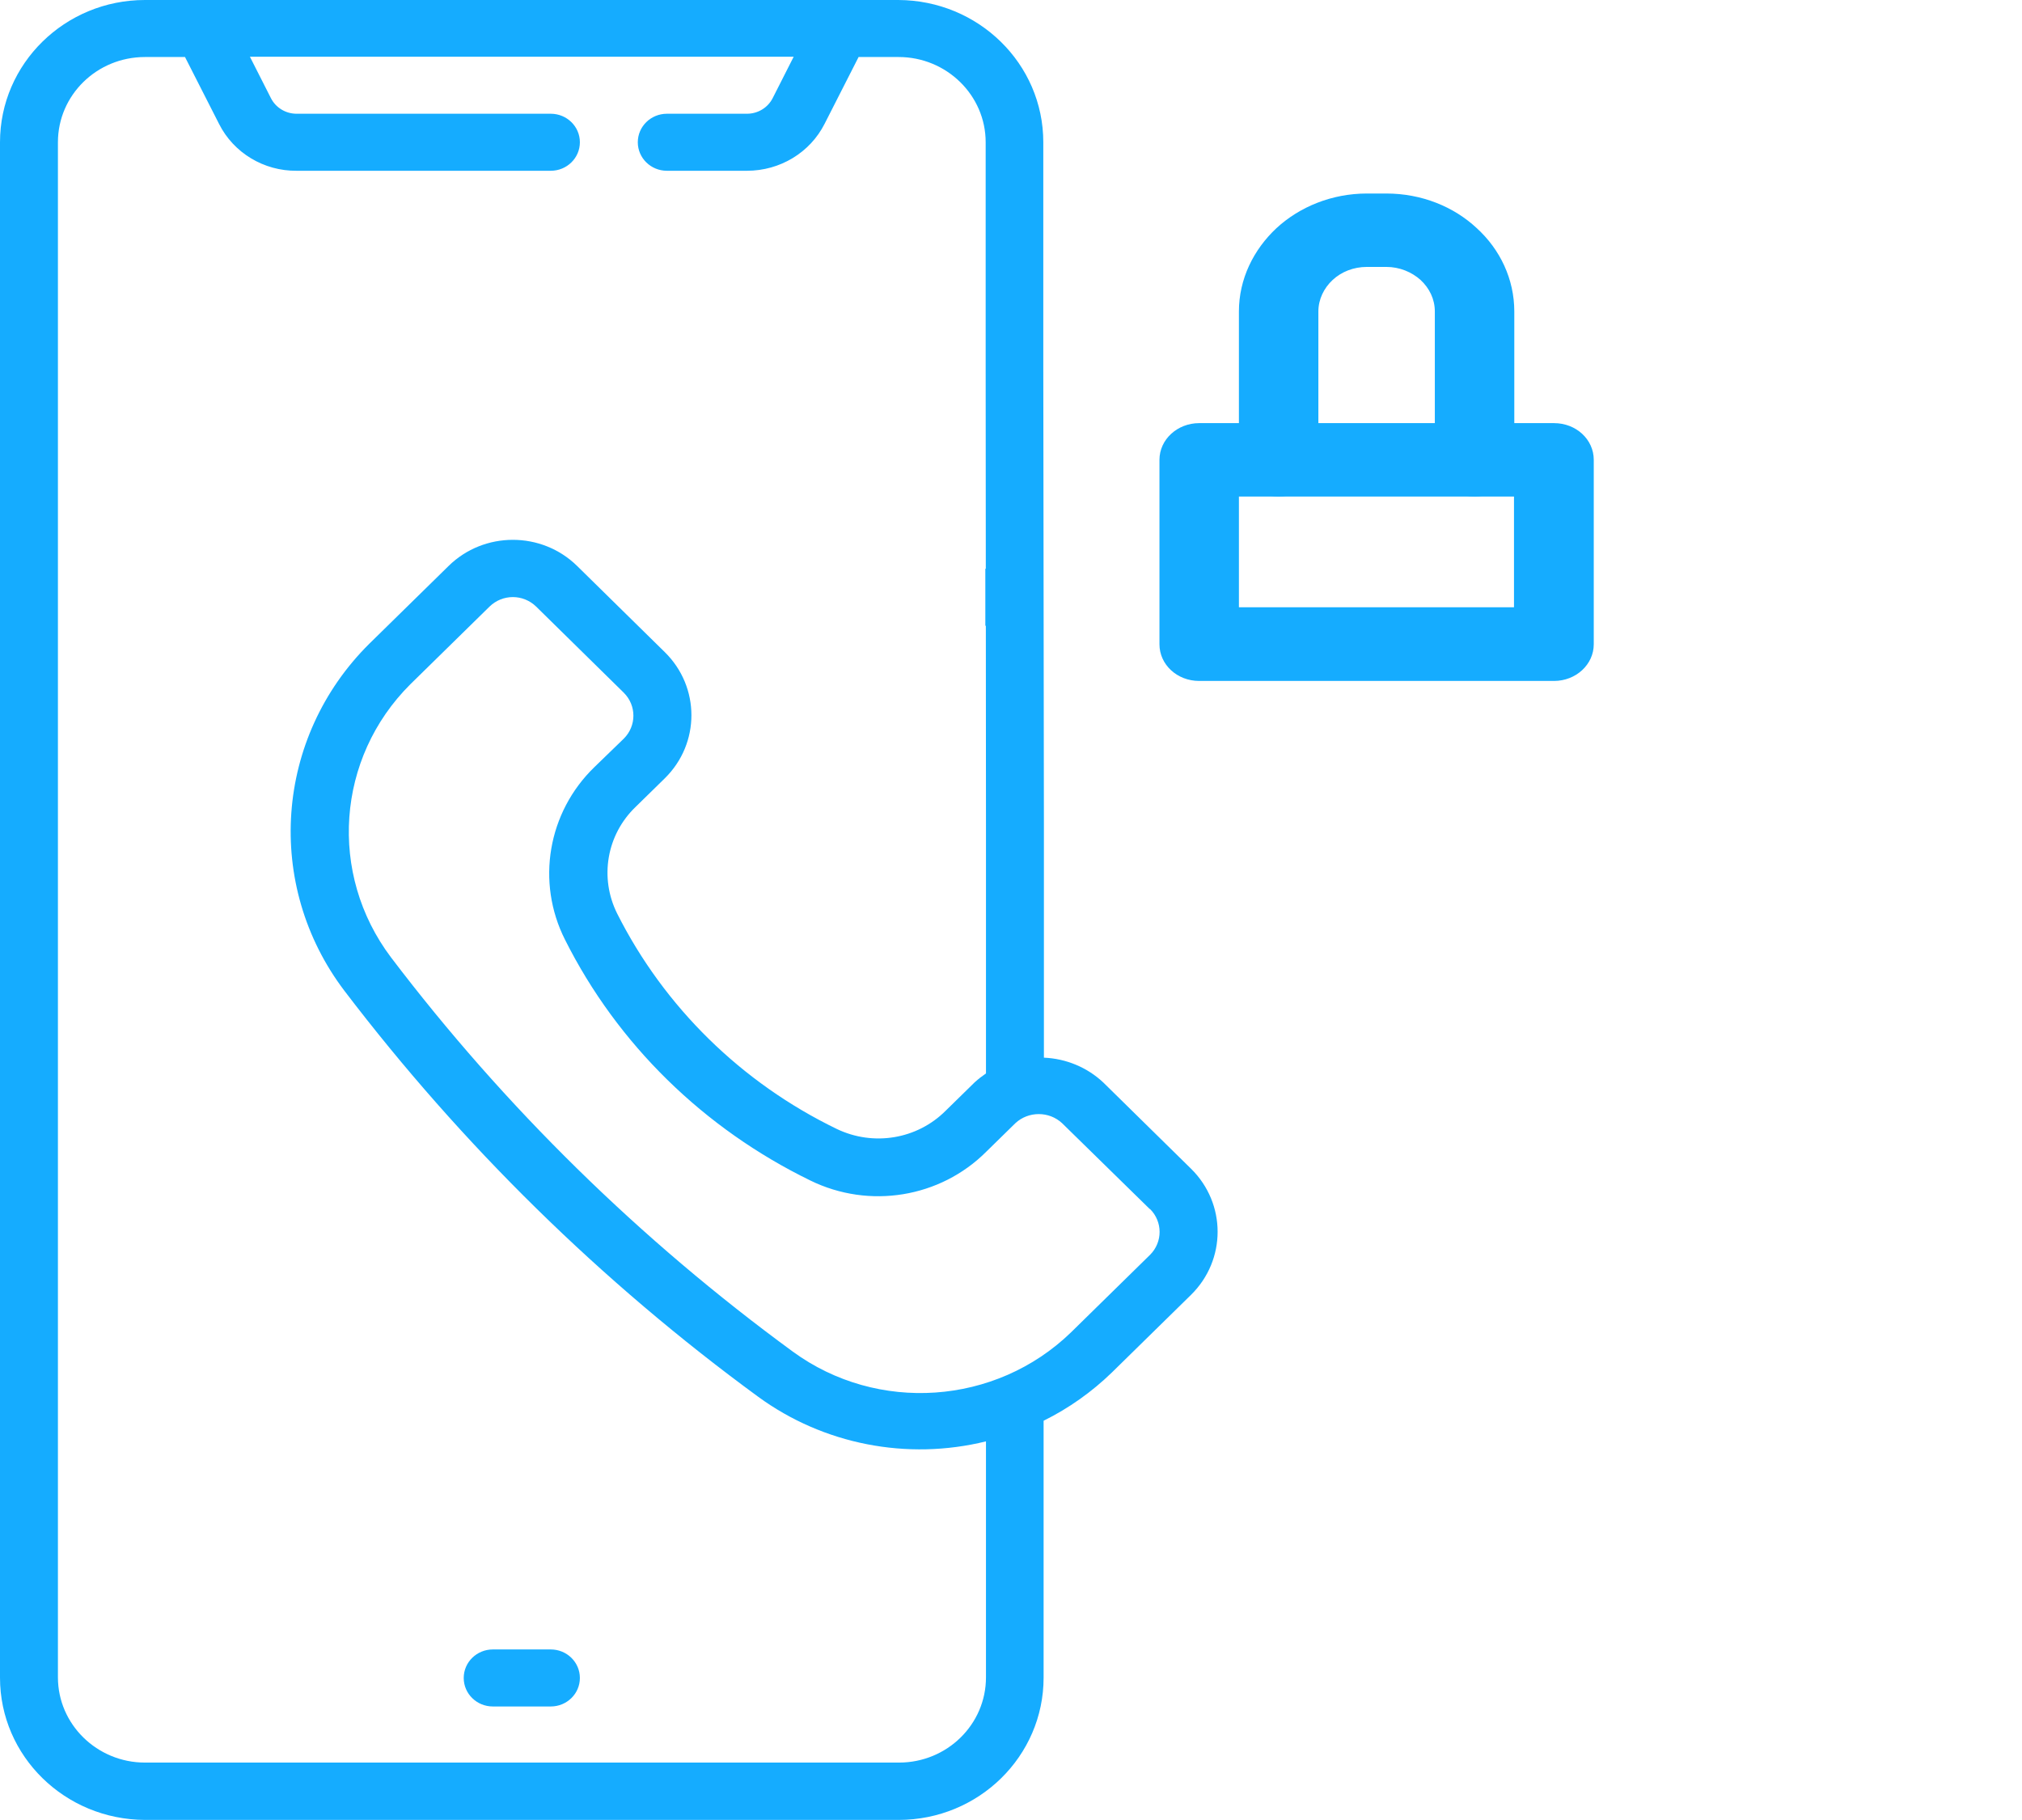
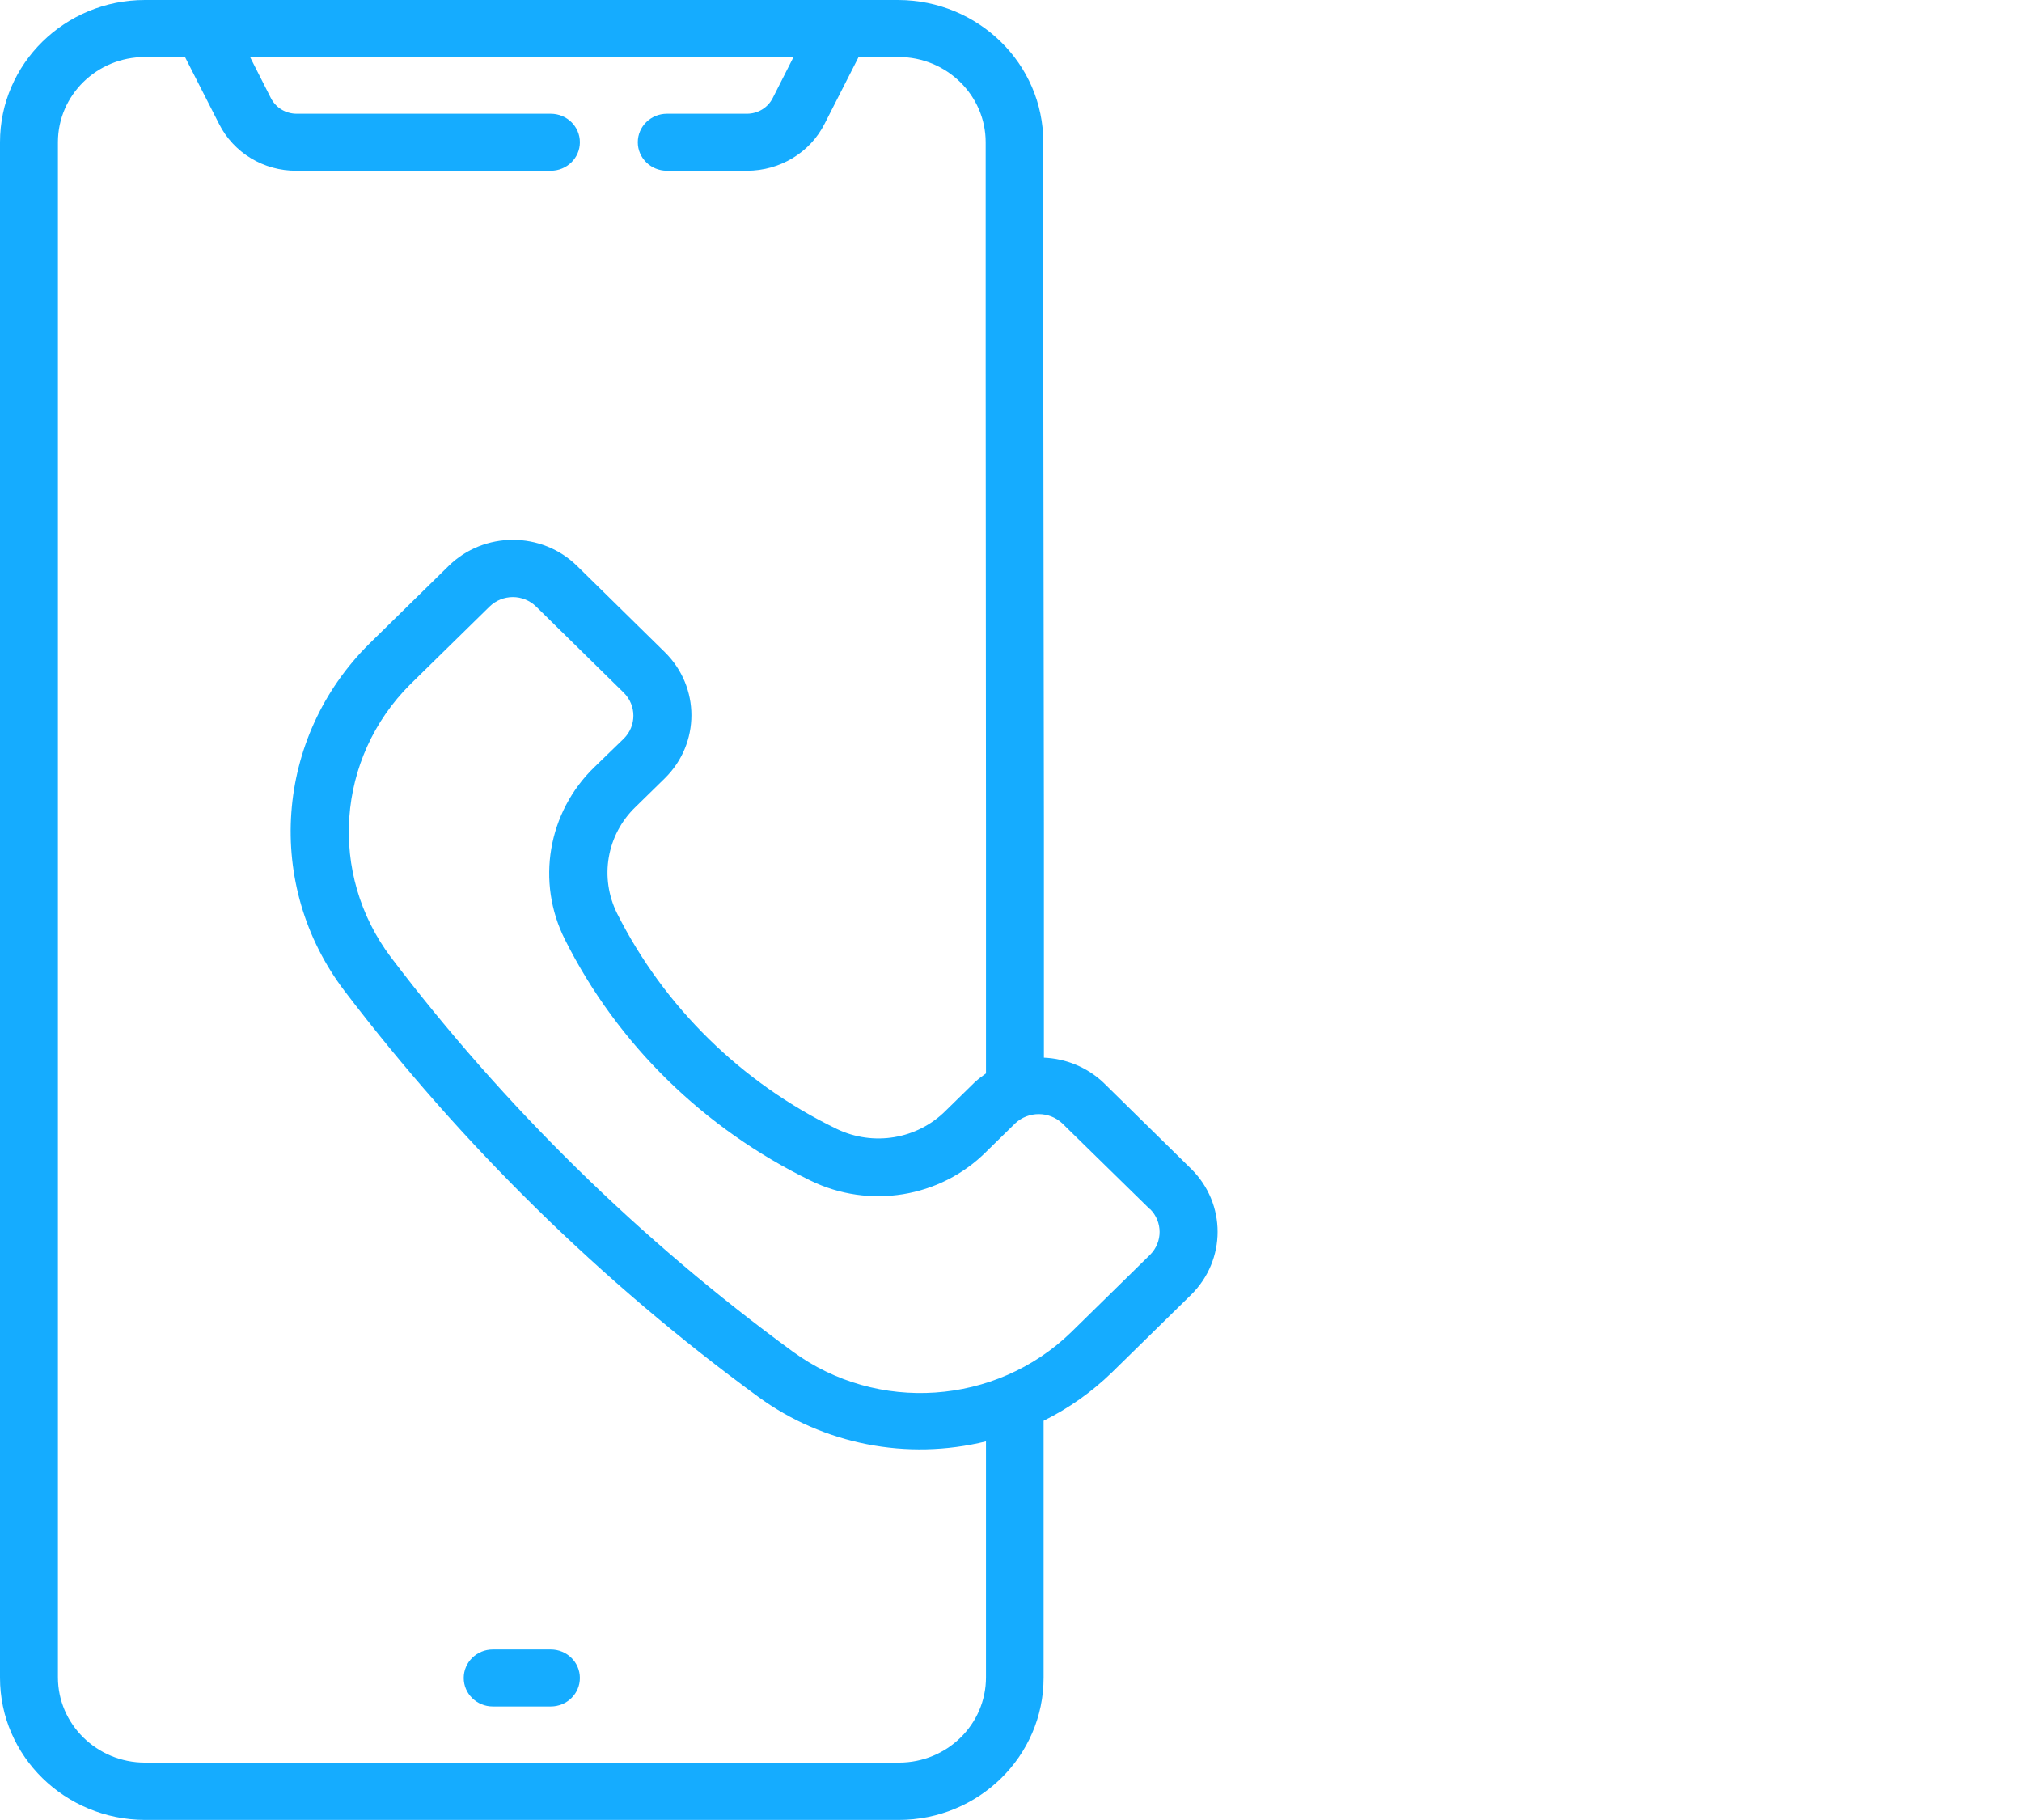
<svg xmlns="http://www.w3.org/2000/svg" id="Layer_1" data-name="Layer 1" viewBox="0 0 66.67 60" width="66.67px" height="60px">
  <defs>
    <style>
      .cls-1 {
        fill: #15acff;
      }
    </style>
  </defs>
  <g id="Layer_23" data-name="Layer 23">
    <path class="cls-1" d="m18.16,54.38h-1.91c-.53,0-.96.42-.96.94s.43.94.96.94h1.91c.53,0,.96-.42.96-.94s-.43-.94-.96-.94Z" />
    <path class="cls-1" d="m34.4,12.19v-7.5c0-2.59-2.14-4.68-4.78-4.69H4.78C2.14,0,0,2.1,0,4.69v50.62c0,2.59,2.14,4.68,4.78,4.69h24.85c2.64,0,4.78-2.1,4.78-4.69v-8.44s0-.02,0-.03c.83-.41,1.59-.95,2.25-1.59l2.61-2.56c1.17-1.15,1.17-3.01,0-4.16l-2.89-2.84c-.53-.5-1.23-.79-1.96-.82v-7.69m-1.91.07v8.14c-.13.09-.25.18-.37.29l-.96.94c-.94.94-2.38,1.18-3.59.6-3.14-1.52-5.69-4.02-7.24-7.1-.59-1.18-.35-2.6.61-3.52l.96-.94c1.17-1.15,1.17-3.01,0-4.16l-2.89-2.84c-1.17-1.15-3.07-1.15-4.24,0l-2.61,2.56c-3.12,3.09-3.47,7.96-.82,11.45,3.87,5.08,8.46,9.59,13.64,13.38,2.15,1.57,4.91,2.11,7.51,1.47v7.78c0,1.55-1.28,2.81-2.87,2.81H4.78c-1.58,0-2.87-1.26-2.87-2.81V4.69c0-1.55,1.28-2.81,2.87-2.81h1.32l1.12,2.2c.48.96,1.48,1.56,2.56,1.55h8.38c.53,0,.96-.42.96-.94s-.43-.94-.96-.94h-8.38c-.36,0-.69-.2-.85-.52l-.69-1.36h17.93l-.69,1.36c-.16.32-.49.52-.85.52h-2.64c-.53,0-.96.42-.96.94s.43.94.96.94h2.64c1.09,0,2.08-.6,2.56-1.55l1.12-2.2h1.32c1.58,0,2.87,1.26,2.87,2.81v7.5m5.42,27.67c.42.42.42,1.09,0,1.51l-2.61,2.56c-2.48,2.4-6.38,2.67-9.17.63-5.03-3.68-9.5-8.06-13.25-13-2.07-2.75-1.8-6.57.64-9l2.61-2.56c.43-.42,1.11-.42,1.54,0l2.89,2.84c.42.42.42,1.09,0,1.51l-.97.94c-1.54,1.49-1.93,3.79-.97,5.69,1.73,3.45,4.58,6.23,8.09,7.94,1.94.95,4.28.57,5.8-.95l.96-.94c.43-.4,1.11-.4,1.54,0l2.89,2.83Zm-4.79-14.55" />
-     <path class="cls-1" d="m32.49,18.75c.53,0,.96.42.96.94s-.43.94-.96.94" />
  </g>
  <g id="Layer_1-2" data-name="Layer_1">
    <g id="_437841944" data-name=" 437841944">
      <g>
-         <path id="_437842496" data-name=" 437842496" class="cls-1" d="m39.54,13.95h11.7c.73,0,1.31.54,1.31,1.21v6.08c0,.67-.59,1.21-1.31,1.21h-11.7c-.73,0-1.31-.54-1.31-1.21v-6.08c0-.67.59-1.21,1.31-1.21h0Zm10.38,2.42h-9.07v3.65h9.07v-3.65Z" />
-         <path id="_437842520" data-name=" 437842520" class="cls-1" d="m47.31,15.16c0,.67.59,1.21,1.31,1.21s1.31-.54,1.31-1.21v-4.89c0-1.07-.47-2.05-1.24-2.75-.76-.71-1.82-1.14-2.98-1.14h-.64c-1.16,0-2.22.44-2.98,1.14-.76.71-1.24,1.68-1.24,2.75v4.89c0,.67.59,1.21,1.31,1.21s1.31-.54,1.31-1.21v-4.89c0-.4.18-.77.47-1.04.29-.27.69-.43,1.13-.43h.64c.44,0,.84.17,1.13.43.29.27.47.63.47,1.04v4.89h0Z" />
-       </g>
+         </g>
    </g>
  </g>
</svg>